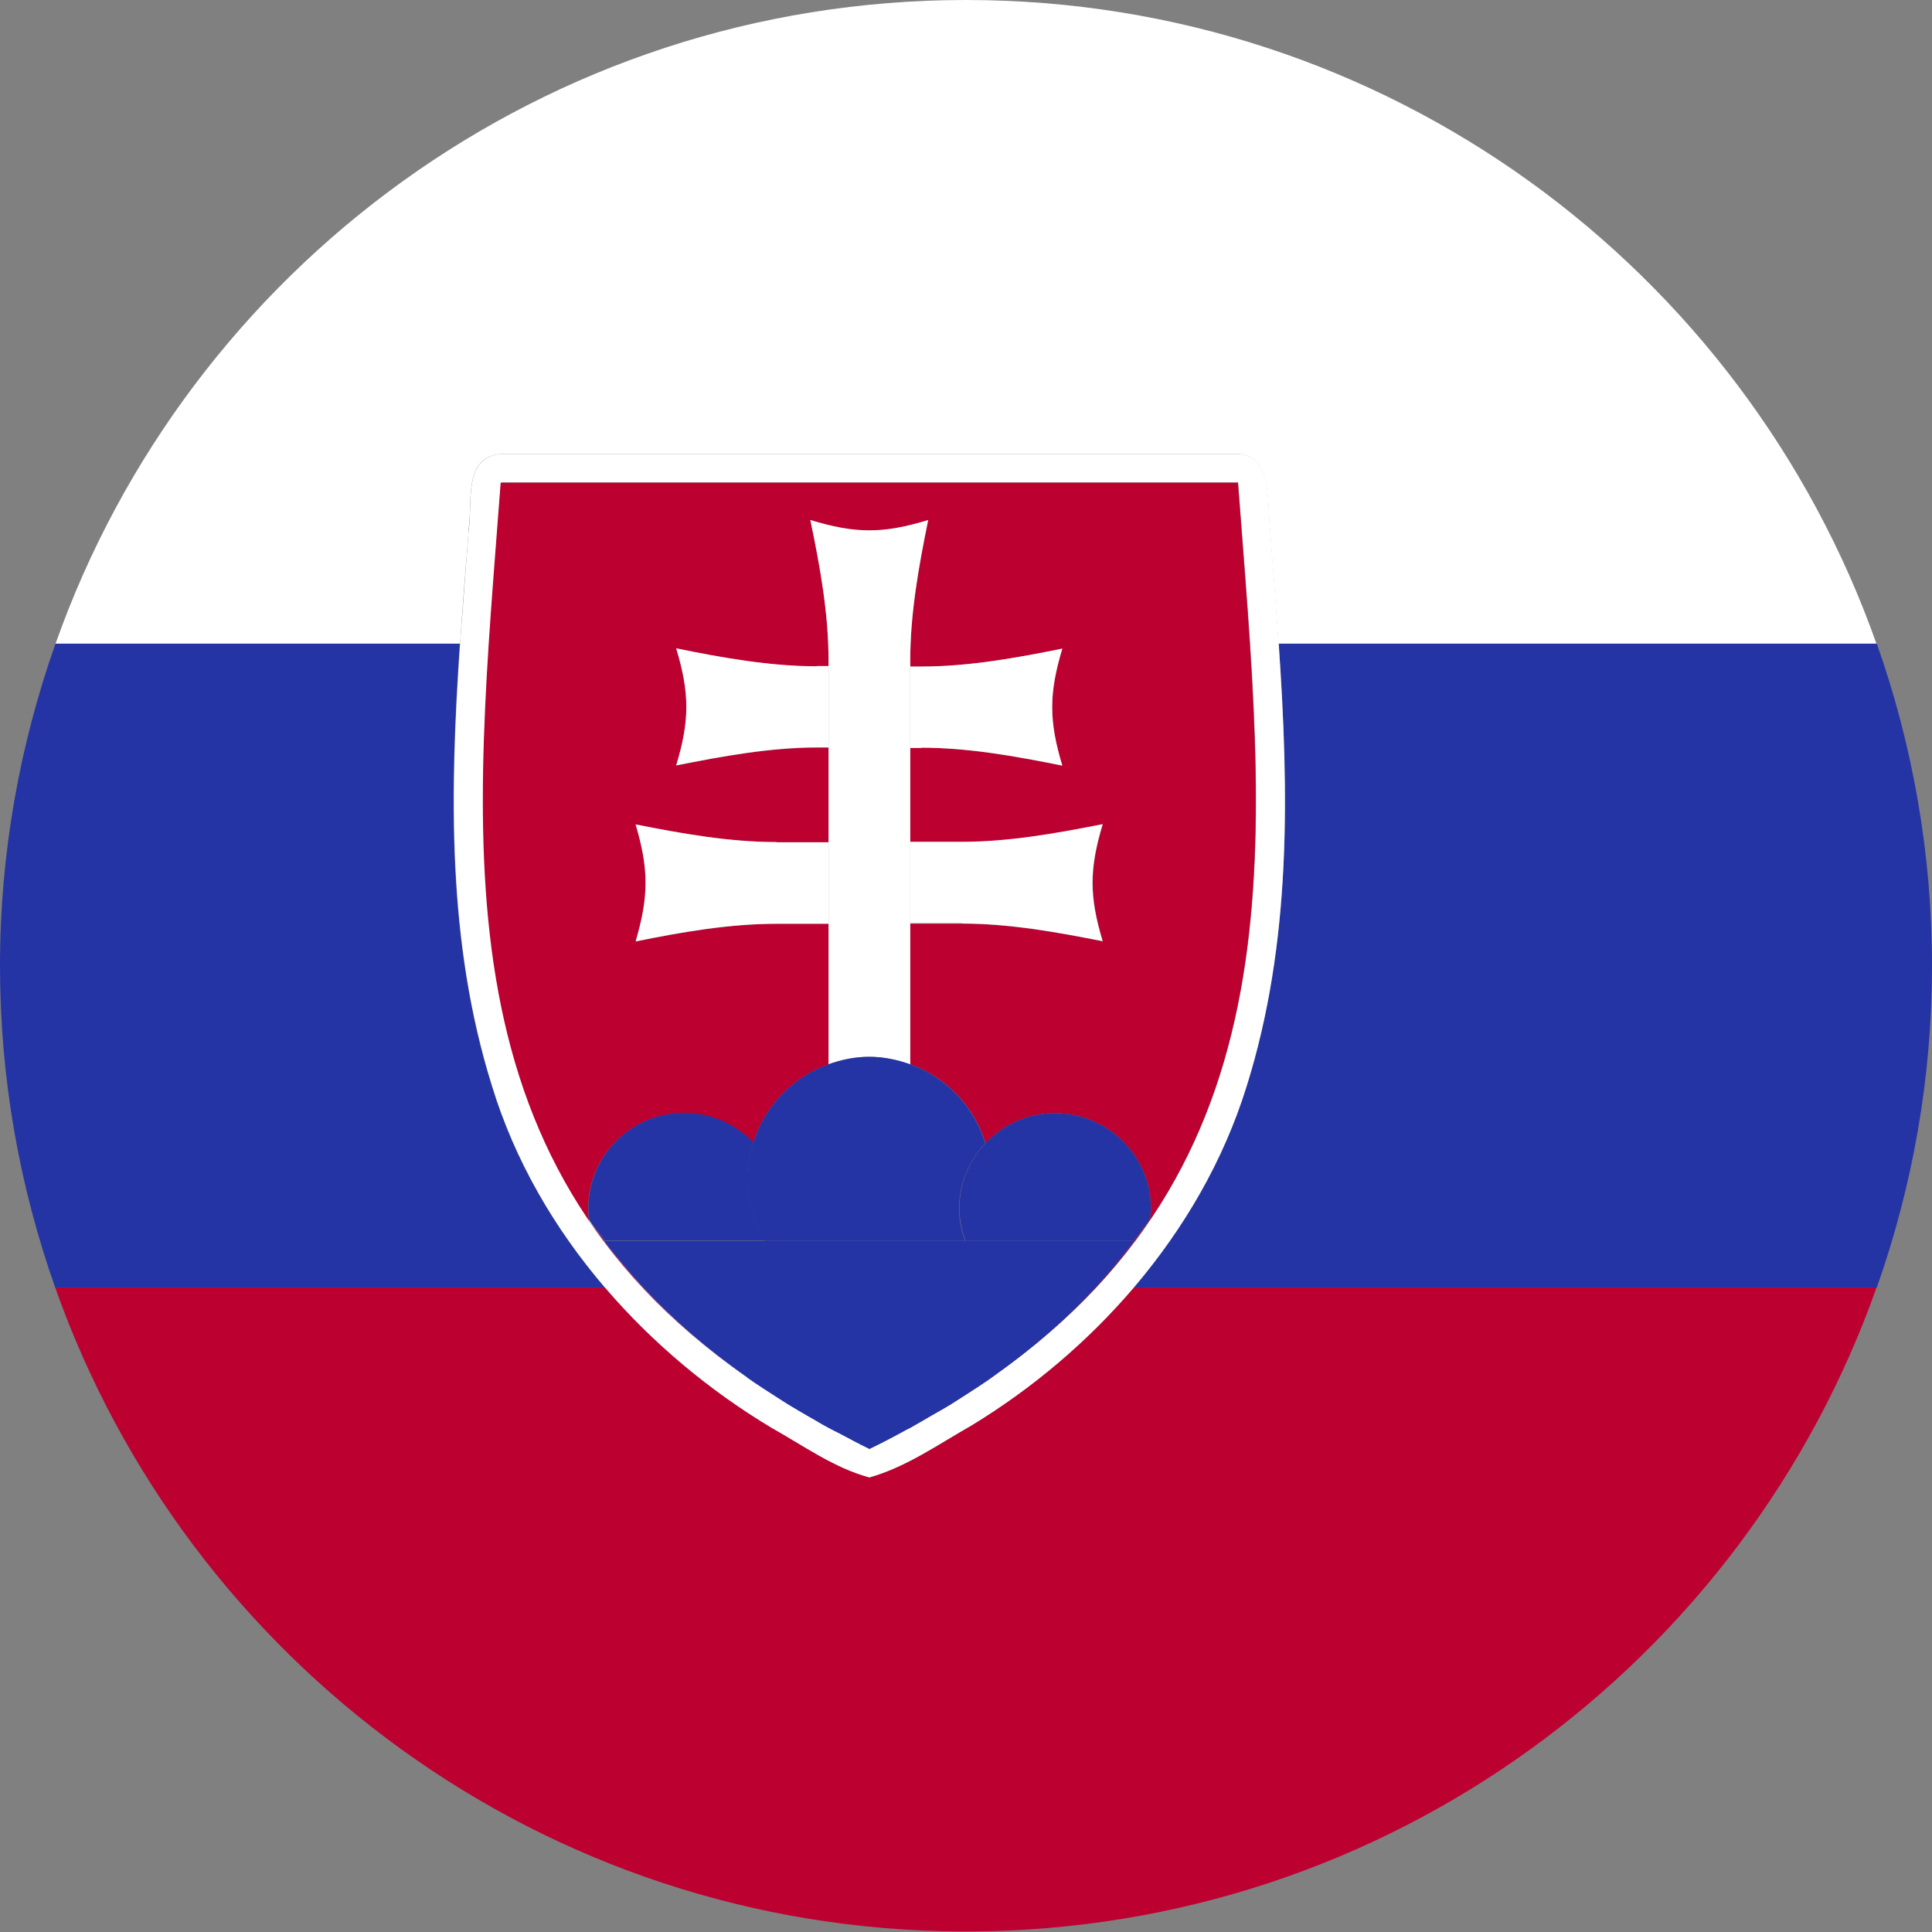
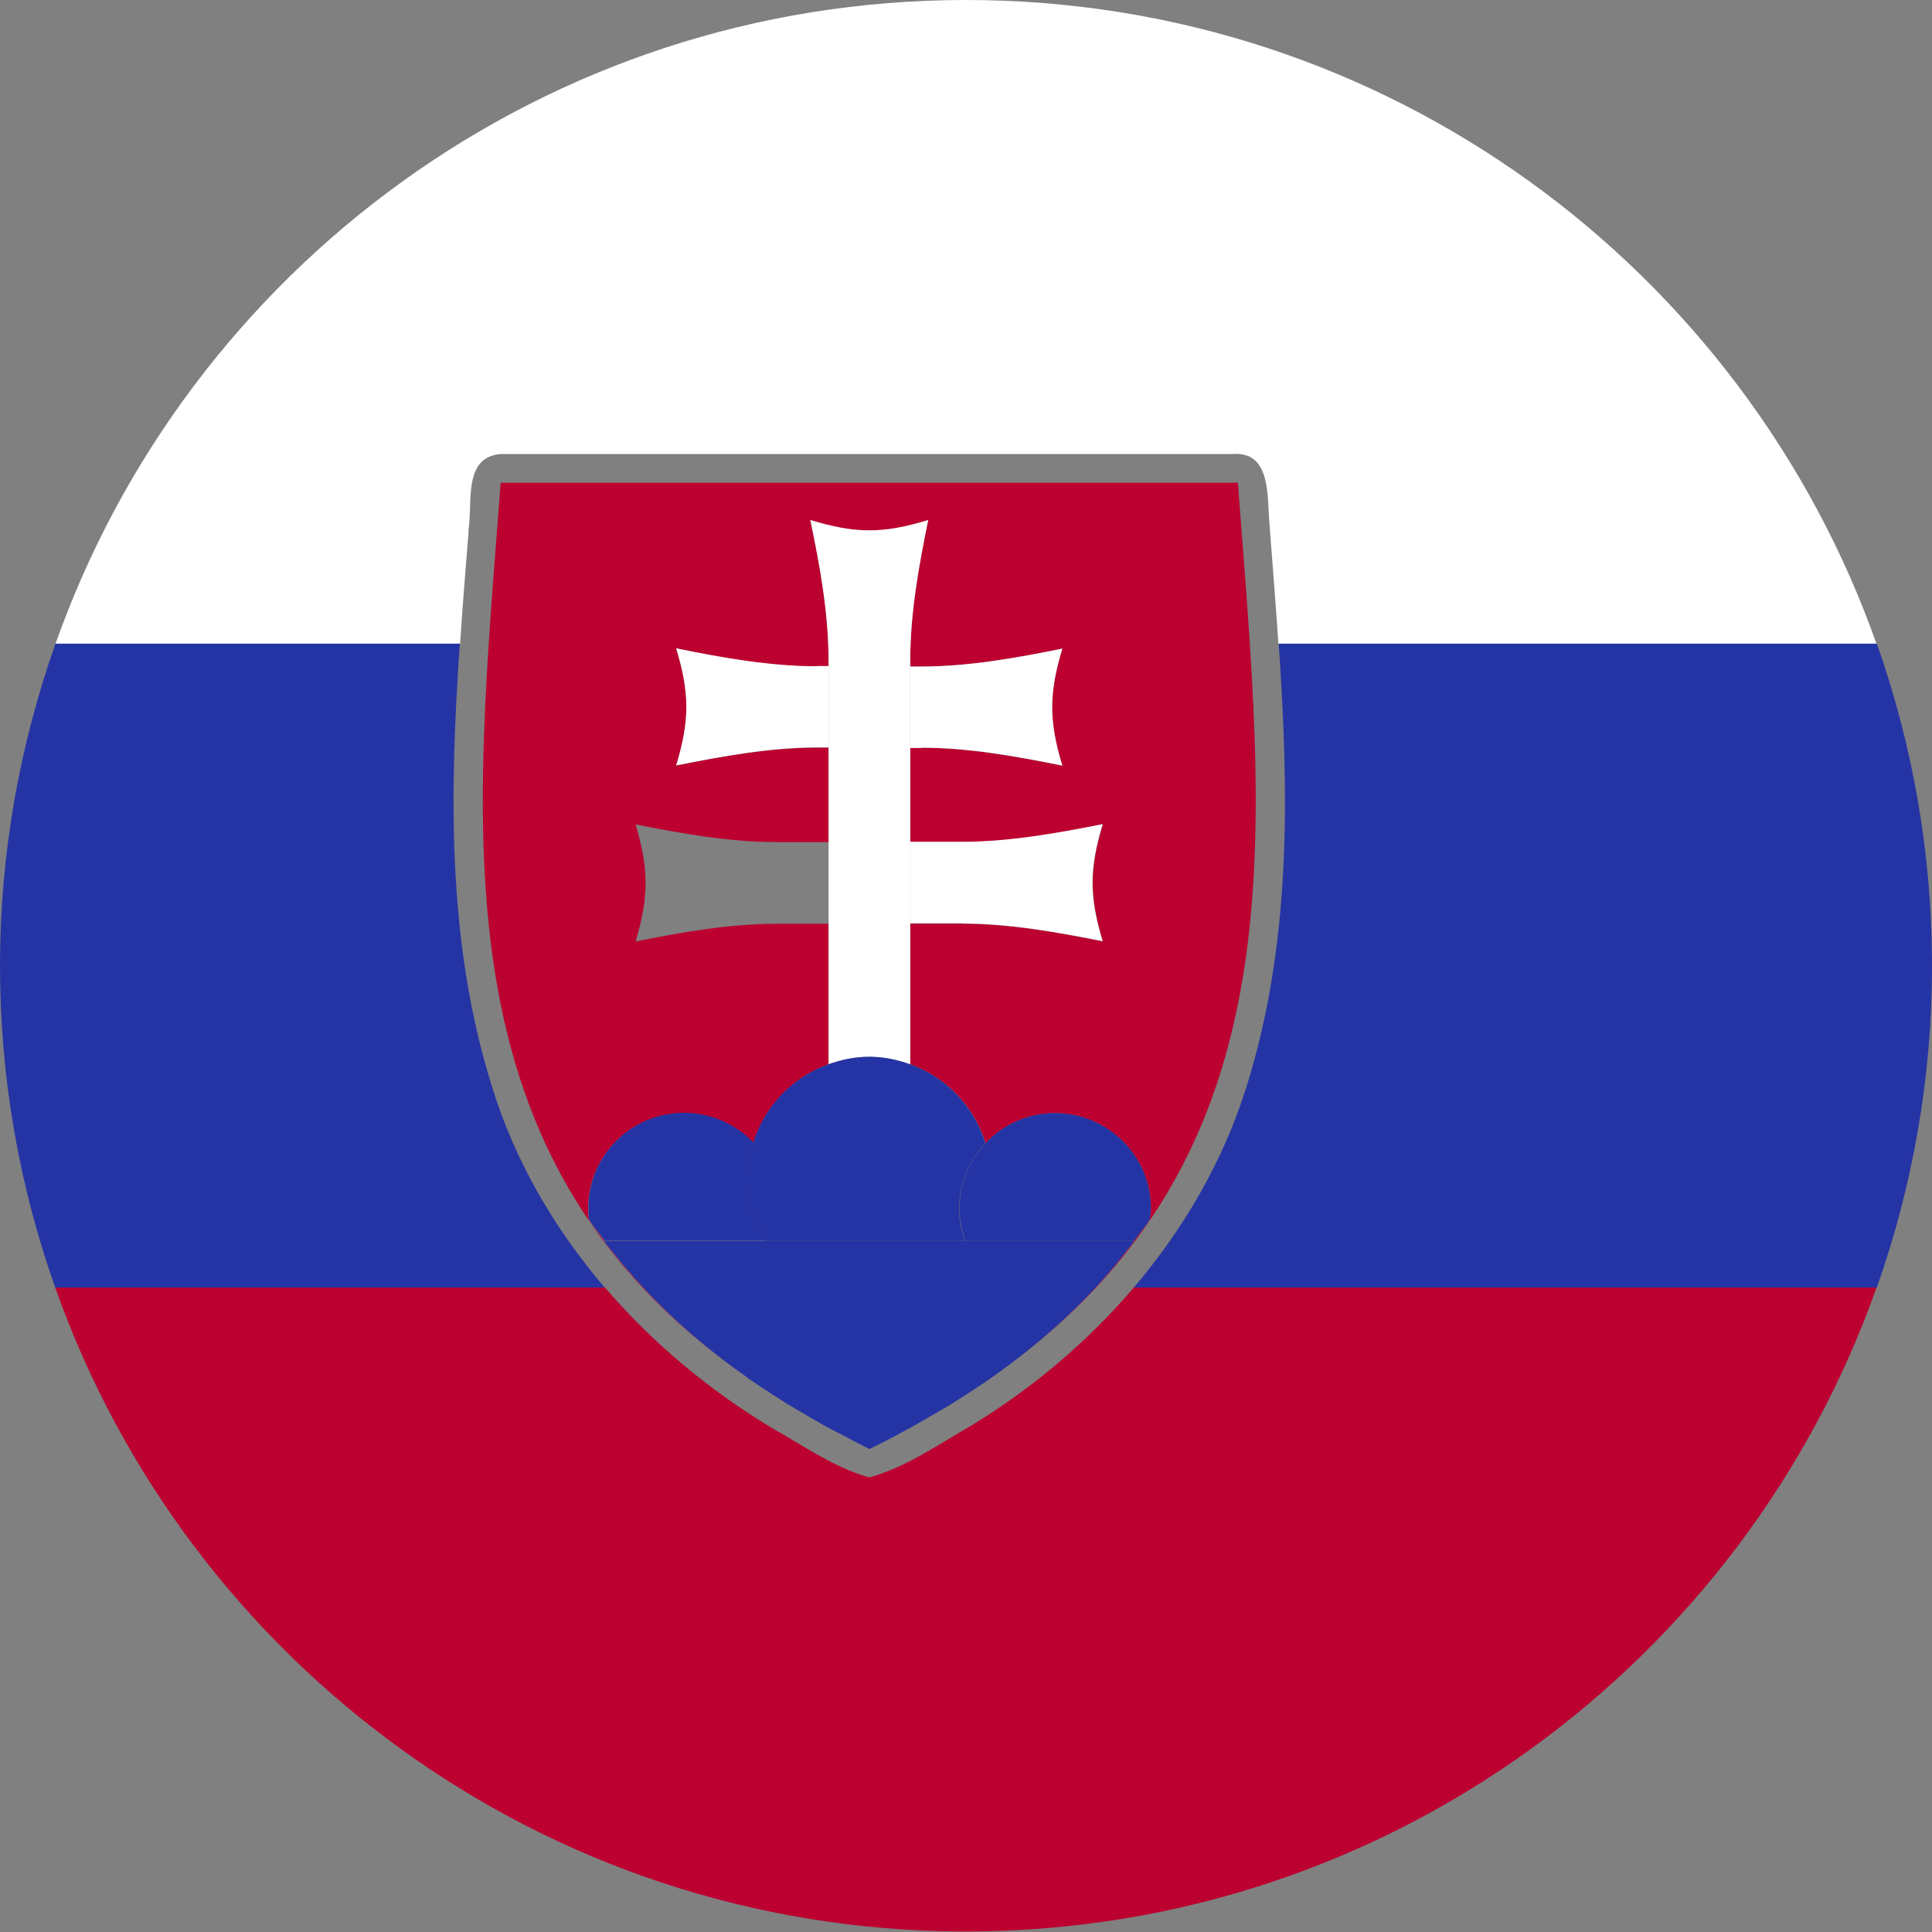
<svg xmlns="http://www.w3.org/2000/svg" viewBox="0 0 70 70">
  <rect x="0" y="0" width="70" height="70" fill="#808080" stroke="none" />
  <path d="m34.85 69.98s.1 0 .15 0 .1 0 .15 0h-.29z" fill="none" />
  <path d="m16.97 19.23c.17-.97-.22-2.67 1.17-2.78h26.53c1.38-.1 1.24 1.52 1.32 2.46.11 1.46.23 2.94.33 4.42h21.67c-4.8-13.59-17.75-23.33-32.99-23.33-15.24 0-28.19 9.74-32.99 23.33h14.66c.09-1.37.2-2.74.31-4.09z" fill="#fff" />
  <path d="m45.17 39.35c-.84 2.7-2.27 5.16-4.09 7.3h26.92c1.29-3.65 2-7.57 2-11.66s-.71-8.02-2-11.67h-21.67c.37 5.39.47 10.83-1.16 16.03z" fill="#2534a4" />
  <path d="m17.82 39.35c-1.63-5.2-1.53-10.64-1.16-16.03h-14.65c-1.29 3.66-2.01 7.58-2.01 11.67s.71 8.01 2 11.66h19.91c-1.83-2.14-3.26-4.59-4.09-7.3z" fill="#2534a4" />
  <path d="m68 46.65h-26.92c-1.67 1.96-3.67 3.65-5.87 4.99-1.19.68-2.37 1.52-3.71 1.89-1.27-.35-2.39-1.15-3.53-1.79-2.26-1.36-4.33-3.08-6.05-5.09h-19.92c4.79 13.55 17.68 23.27 32.85 23.33h.29c15.17-.06 28.06-9.78 32.85-23.33z" fill="#bc0030" />
-   <path d="m46.33 23.33c-.1-1.48-.22-2.96-.33-4.42-.08-.94.06-2.56-1.32-2.46h-26.53c-1.4.11-1.01 1.82-1.17 2.78-.1 1.36-.21 2.72-.31 4.09-.37 5.39-.47 10.83 1.16 16.03.83 2.71 2.26 5.16 4.09 7.3 1.72 2.01 3.79 3.74 6.05 5.09 1.14.64 2.26 1.45 3.53 1.79 1.34-.38 2.51-1.21 3.71-1.89 2.2-1.34 4.2-3.03 5.87-4.99 1.82-2.14 3.25-4.59 4.09-7.3 1.63-5.2 1.53-10.64 1.16-16.03zm-10.29 26.5c-.06.04-.12.09-.18.13-.3.21-.62.42-.94.62-.16.1-.31.2-.47.3-.22.14-.46.27-.69.4-.26.15-.51.3-.78.45-.04.02-.09.05-.14.07-.43.23-.87.46-1.33.69-.37-.18-.73-.37-1.08-.56-.13-.07-.28-.14-.41-.21-.22-.12-.43-.25-.65-.37-.28-.16-.57-.32-.83-.49-.12-.08-.24-.15-.36-.23-.36-.23-.72-.46-1.06-.7-.03-.02-.06-.04-.09-.07-11.33-7.94-9.82-19.68-8.87-32.38h26.7c.95 12.68 2.46 24.39-8.81 32.34z" fill="#fff" />
  <path d="m44.84 17.49h-26.7c-.95 12.7-2.46 24.43 8.87 32.38-1.82-1.28-3.29-2.67-4.51-4.13-.06-.07-.11-.14-.17-.21-.15-.19-.31-.38-.46-.57h.03c-.19-.25-.39-.49-.56-.75-.03-.14-.03-.28-.03-.43 0-1.9 1.55-3.45 3.46-3.45 1 0 1.89.42 2.52 1.08.41-1.33 1.42-2.38 2.73-2.85v-5.09h-1.88c-1.72 0-3.45.31-5.11.64.48-1.62.48-2.61 0-4.24 1.66.33 3.39.64 5.11.64h1.88v-3.42h-.42c-1.7 0-3.43.31-5.1.65.49-1.62.49-2.61 0-4.24 1.68.34 3.41.65 5.1.65h.42v-.22c0-1.7-.31-3.42-.66-5.08 1.63.5 2.63.5 4.27 0-.34 1.67-.65 3.39-.65 5.08v.22h.41c1.7 0 3.43-.31 5.1-.65-.49 1.62-.49 2.62 0 4.24-1.67-.33-3.41-.65-5.1-.65h-.41v3.42h1.88c1.71 0 3.43-.31 5.1-.64-.49 1.62-.49 2.61 0 4.24-1.67-.34-3.39-.64-5.1-.64h-1.88v5.09c1.31.47 2.32 1.53 2.73 2.86.63-.67 1.52-1.09 2.51-1.09 1.91 0 3.48 1.55 3.48 3.45 0 .15-.03.29-.05.42-.17.26-.38.51-.57.76h.02c-.1.14-.22.27-.32.4-.12.15-.24.3-.36.45-1.19 1.42-2.63 2.77-4.38 4.01 11.27-7.94 9.76-19.66 8.81-32.34z" fill="#bc0030" />
  <g fill="#fff">
    <path d="m33.39 27.09c1.7 0 3.43.31 5.1.65-.49-1.62-.49-2.61 0-4.24-1.67.34-3.41.65-5.1.65h-.41v2.95h.41z" />
    <path d="m29.6 24.14c-1.7 0-3.43-.31-5.1-.65.49 1.62.49 2.62 0 4.24 1.68-.33 3.41-.65 5.1-.65h.42v-2.95h-.42z" />
-     <path d="m28.14 30.51c-1.72 0-3.45-.31-5.11-.64.48 1.62.48 2.61 0 4.24 1.66-.34 3.39-.64 5.11-.64h1.88v-2.95h-1.88z" />
    <path d="m34.85 33.46c1.71 0 3.43.31 5.1.64-.49-1.62-.49-2.61 0-4.24-1.67.33-3.39.64-5.1.64h-1.88v2.95h1.88z" />
    <path d="m32.98 38.56v-14.64c0-1.7.31-3.42.65-5.08-1.63.5-2.63.5-4.27 0 .35 1.67.66 3.39.66 5.08v14.64c.46-.17.95-.27 1.47-.27s1.02.11 1.48.27z" />
  </g>
  <path d="m27.08 42.69c0-.45.09-.88.22-1.29-.63-.66-1.52-1.08-2.52-1.08-1.91 0-3.46 1.55-3.46 3.45 0 .15 0 .29.03.43.17.26.37.5.56.75h5.82c-.41-.66-.65-1.43-.65-2.27z" fill="#2534a4" />
  <path d="m27.73 44.96h7.24c-.14-.37-.22-.76-.22-1.18 0-.91.37-1.74.95-2.36-.41-1.33-1.42-2.39-2.73-2.86-.47-.17-.96-.27-1.48-.27s-1.01.11-1.47.27c-1.31.47-2.32 1.52-2.73 2.85-.13.41-.22.84-.22 1.29 0 .83.25 1.6.65 2.27z" fill="#2534a4" />
  <path d="m34.97 44.96h6.11c.19-.25.39-.5.57-.76.02-.13.05-.28.05-.42 0-1.9-1.57-3.45-3.48-3.45-.99 0-1.88.42-2.51 1.09-.59.62-.95 1.45-.95 2.36 0 .42.09.81.22 1.18z" fill="#2534a4" />
  <path d="m40.42 45.81c.13-.15.24-.3.36-.45.11-.13.22-.27.32-.4h-19.22c.14.19.3.38.46.57.06.07.11.14.17.21 1.22 1.47 2.69 2.85 4.51 4.13.03.02.06.04.09.07.34.24.7.47 1.06.7.12.08.24.15.36.23.27.16.55.33.83.49.22.12.42.25.65.37.13.07.27.14.41.21.36.19.71.38 1.08.56.46-.22.9-.45 1.33-.69.04-.02.09-.05.14-.07.27-.15.52-.3.78-.45.23-.13.47-.27.69-.4.16-.1.31-.2.47-.3.32-.21.64-.41.94-.62.06-.04.12-.09.18-.13 1.76-1.25 3.2-2.59 4.38-4.01z" fill="#2534a4" />
</svg>